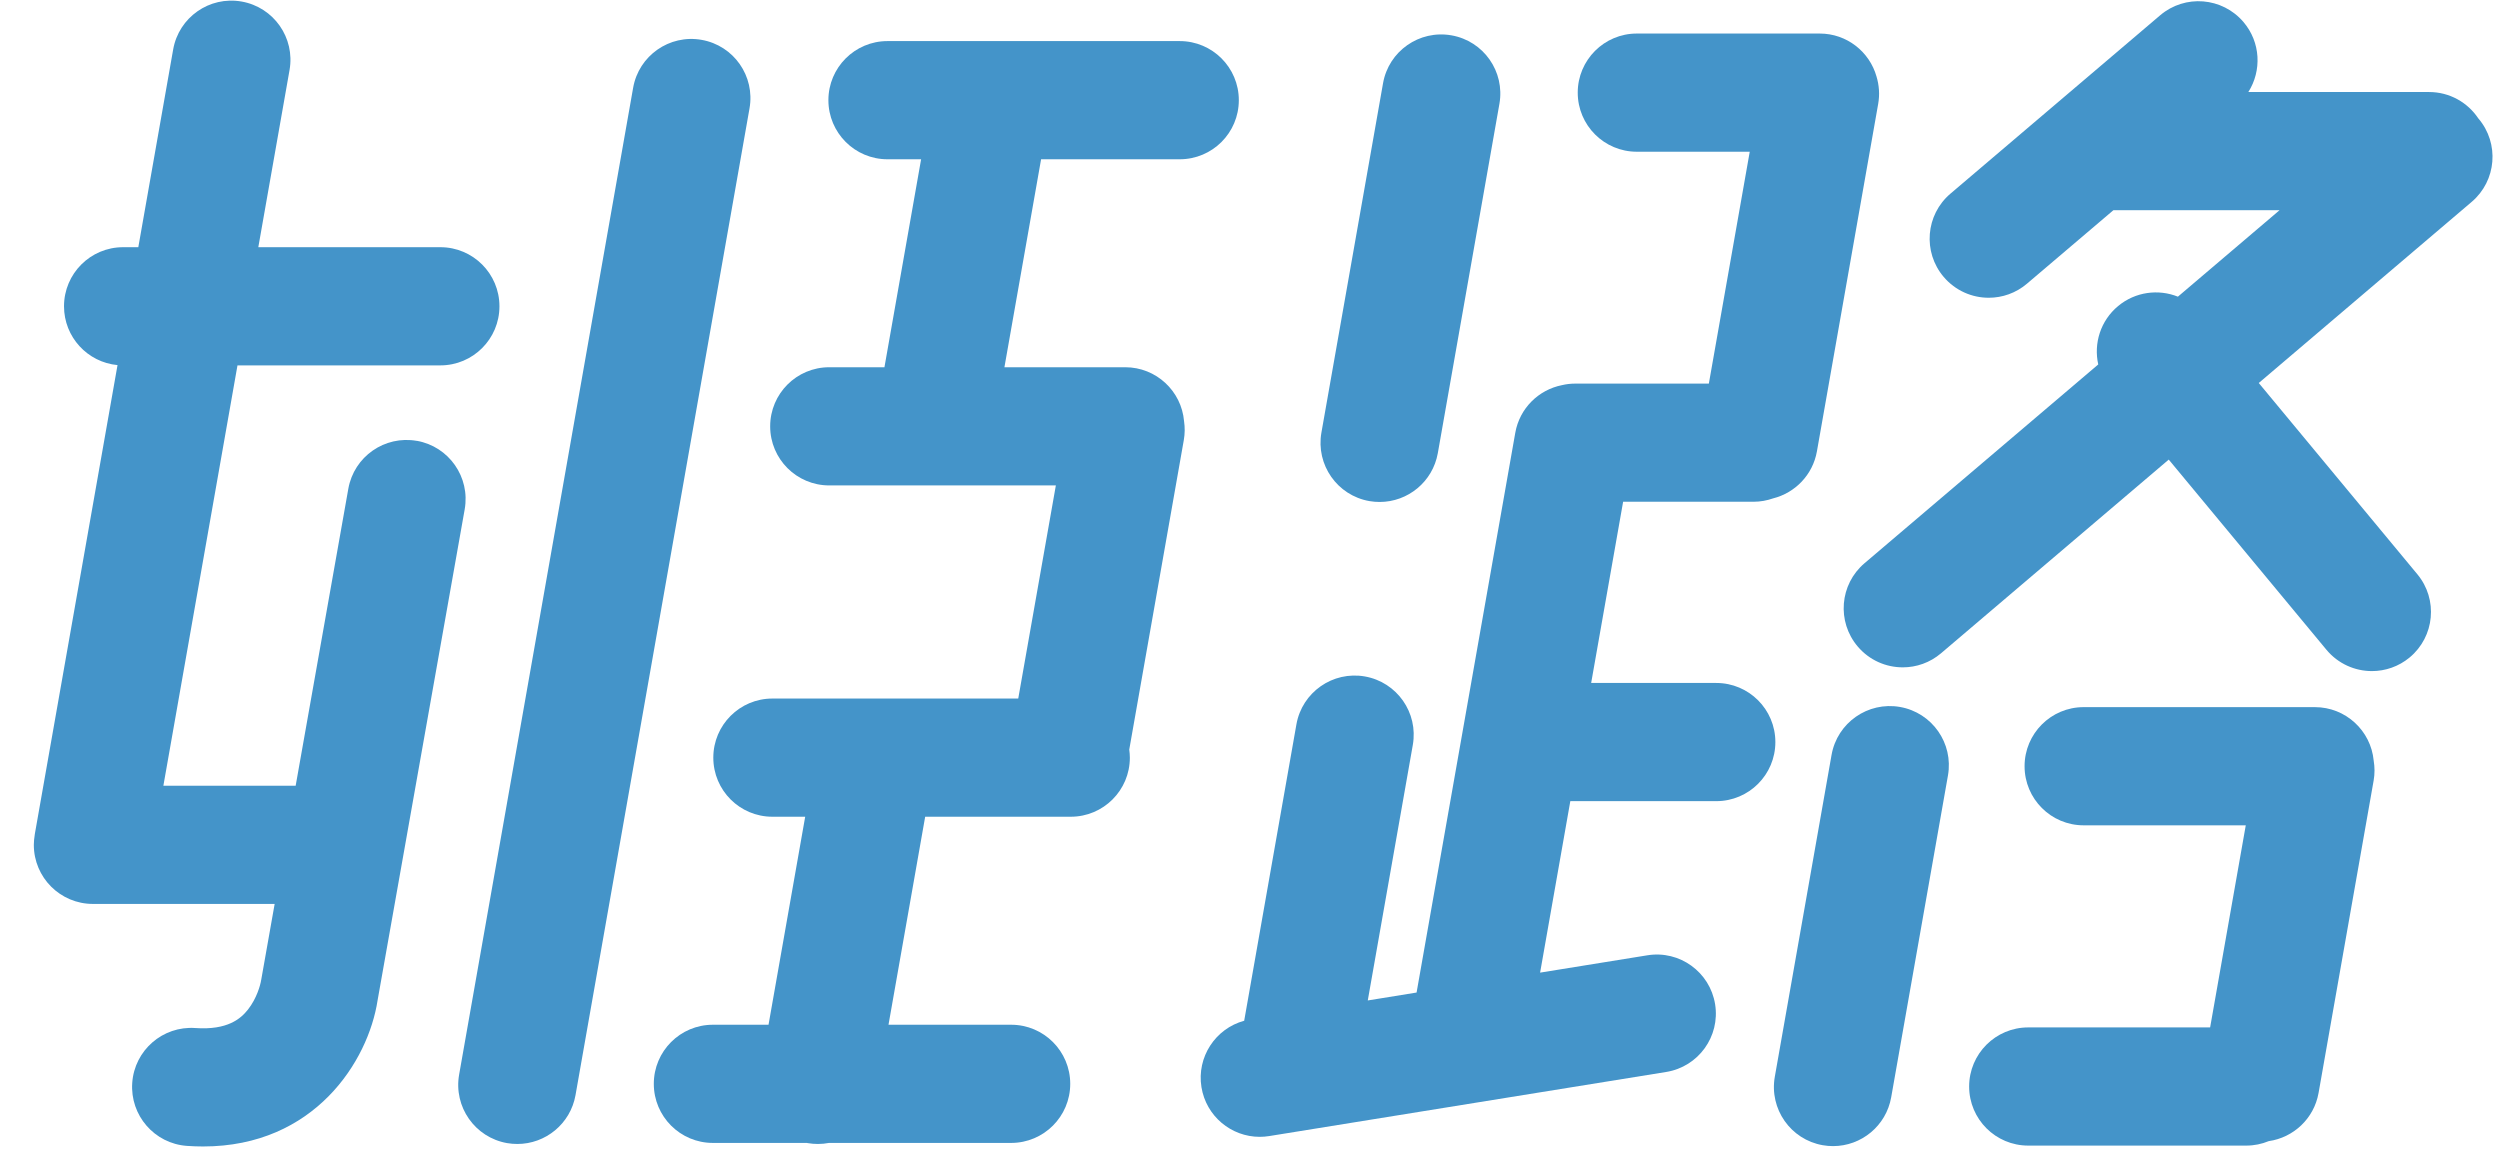
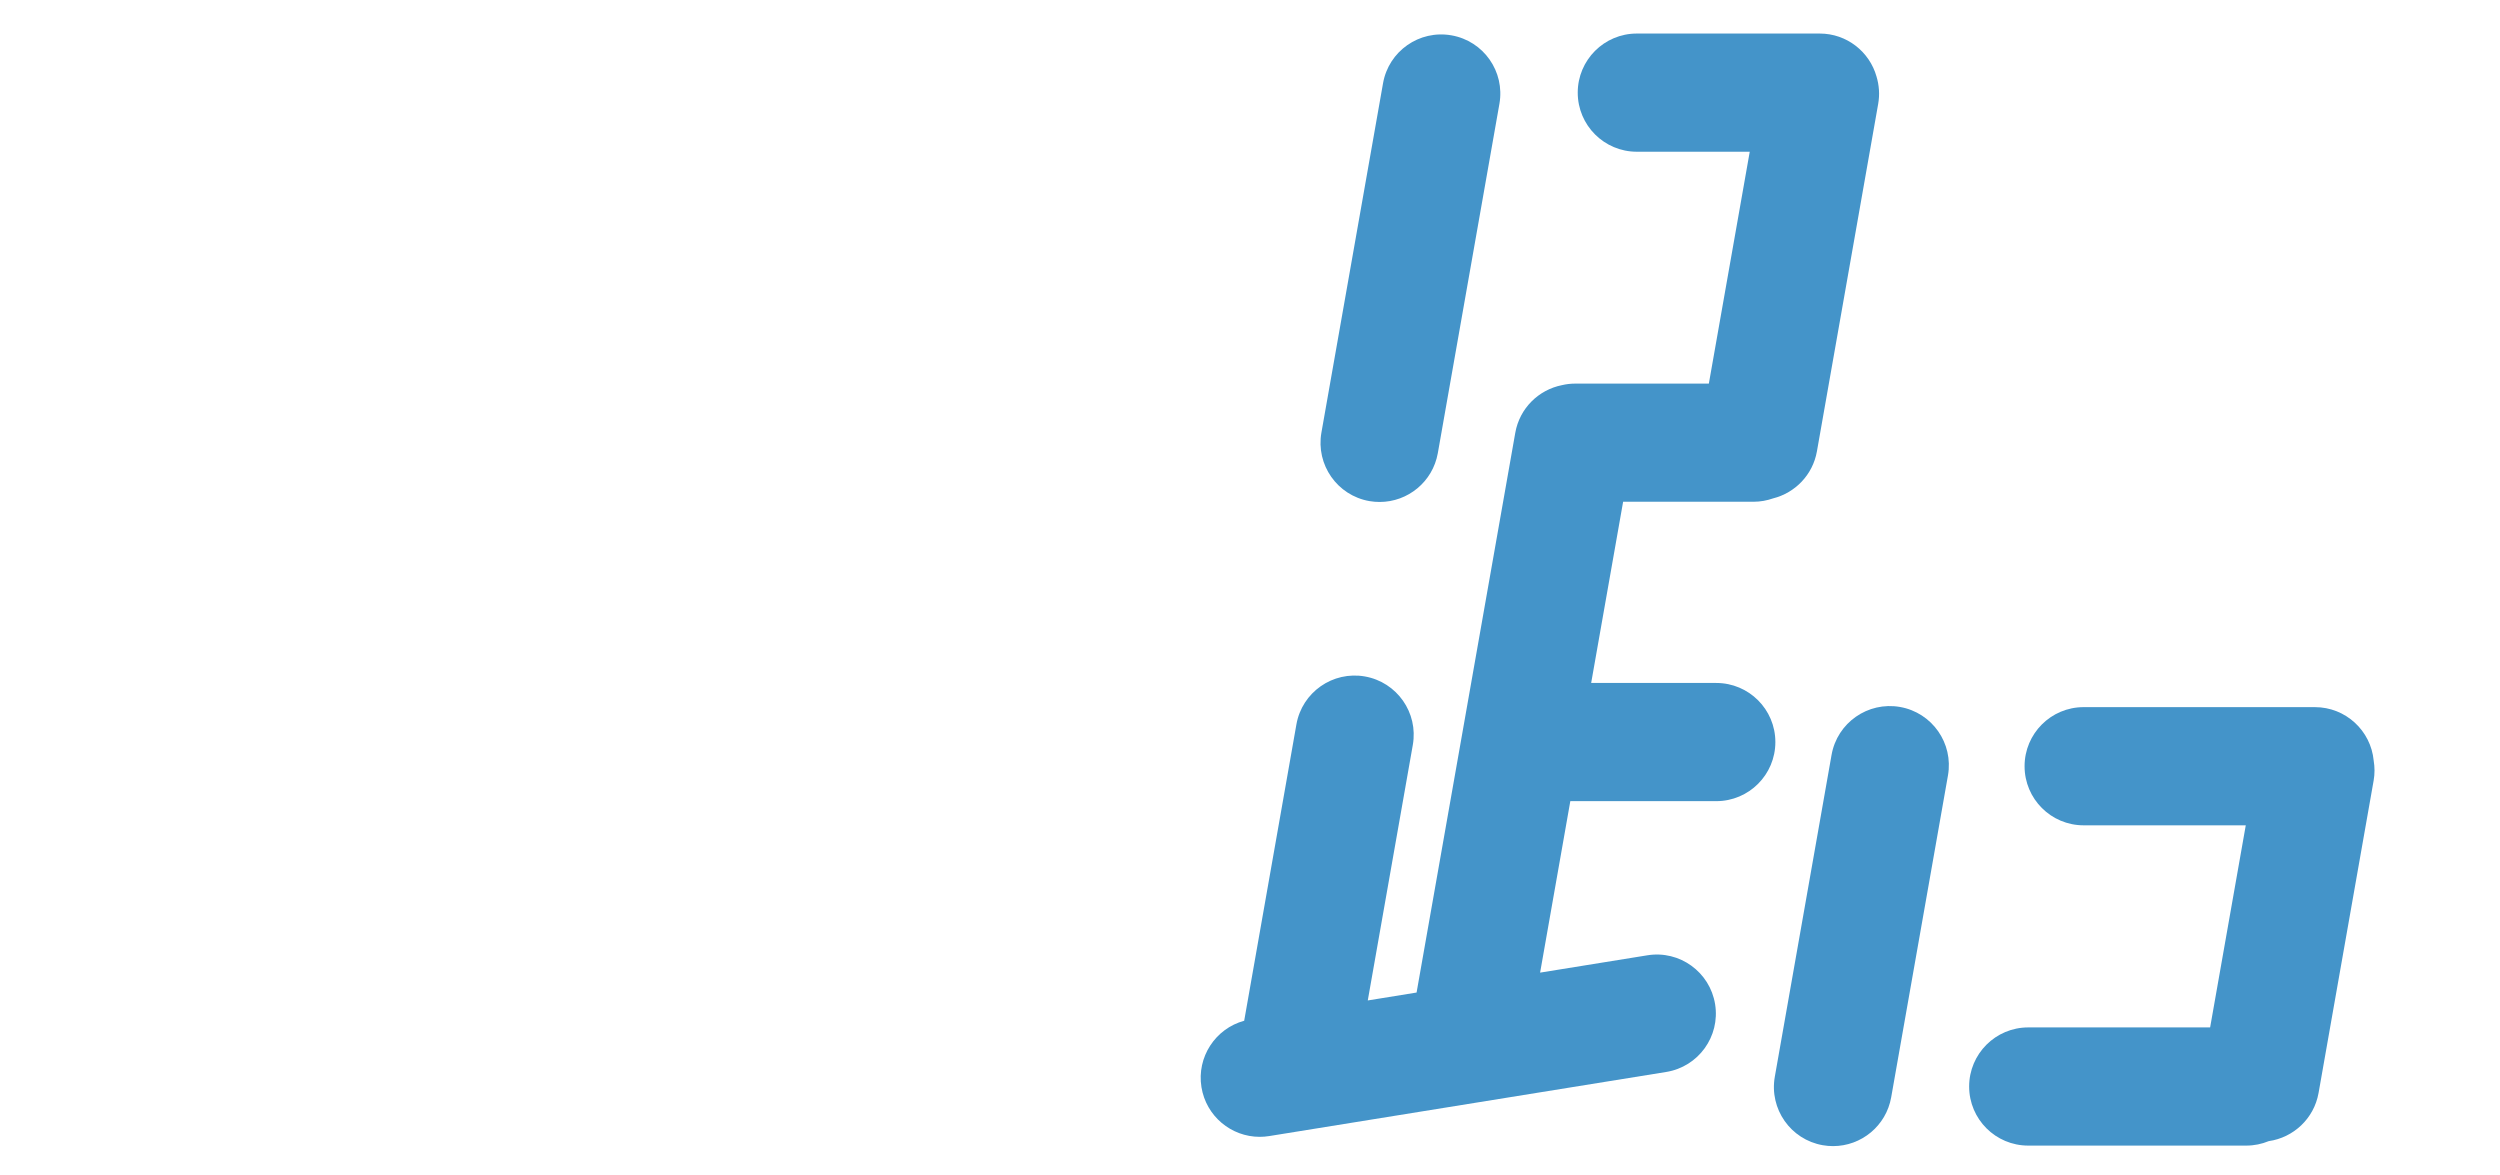
<svg xmlns="http://www.w3.org/2000/svg" width="117" height="55" viewBox="0 0 117 55" fill="none">
-   <path d="M32.834 1.865C31.331 1.6 29.895 2.603 29.631 4.108L21.487 50.293C21.222 51.797 22.225 53.232 23.73 53.497C23.893 53.525 24.055 53.538 24.213 53.538C25.53 53.538 26.696 52.594 26.934 51.253L35.078 5.068C35.343 3.564 34.34 2.129 32.834 1.865Z" fill="#4494C9" />
-   <path d="M55.211 7.454C56.739 7.454 57.977 6.216 57.977 4.688C57.977 3.161 56.739 1.923 55.211 1.923H41.534C40.007 1.923 38.769 3.161 38.769 4.688C38.769 6.216 40.007 7.454 41.534 7.454H43.108L41.392 17.187H38.809C37.281 17.187 36.044 18.425 36.044 19.953C36.044 21.48 37.281 22.718 38.809 22.718H49.414L47.654 32.692H36.148C34.62 32.692 33.383 33.93 33.383 35.458C33.383 36.986 34.62 38.223 36.148 38.223H37.683L35.967 47.958H33.363C31.835 47.958 30.598 49.196 30.598 50.724C30.598 52.251 31.835 53.489 33.363 53.489H37.767C37.778 53.491 37.788 53.495 37.798 53.497C37.962 53.525 38.123 53.538 38.281 53.538C38.456 53.538 38.628 53.52 38.796 53.489H47.321C48.849 53.489 50.087 52.251 50.087 50.724C50.087 49.196 48.849 47.958 47.321 47.958H41.582L43.298 38.223H50.112C51.64 38.223 52.877 36.986 52.877 35.458C52.877 35.329 52.865 35.204 52.849 35.08L55.402 20.597C55.455 20.297 55.456 20.001 55.414 19.713C55.293 18.298 54.108 17.187 52.661 17.187H47.007L48.723 7.454H55.209H55.211Z" fill="#4494C9" />
-   <path d="M19.508 20.633C18.004 20.367 16.569 21.368 16.302 22.872L13.837 36.772H7.646L11.114 17.1H20.608C22.136 17.1 23.374 15.863 23.374 14.335C23.374 12.807 22.136 11.569 20.608 11.569H12.089L13.551 3.276C13.816 1.772 12.813 0.337 11.307 0.072C9.803 -0.194 8.368 0.81 8.104 2.316L6.473 11.569H5.761C4.233 11.569 2.996 12.807 2.996 14.335C2.996 15.774 4.096 16.955 5.5 17.087L1.629 39.039C1.625 39.066 1.623 39.093 1.619 39.12C1.61 39.181 1.601 39.243 1.595 39.305C1.595 39.323 1.593 39.341 1.592 39.361C1.587 39.419 1.583 39.479 1.583 39.539C1.583 41.066 2.821 42.304 4.349 42.304H12.854L12.219 45.889L12.215 45.886L12.207 45.952C12.182 46.074 12.031 46.71 11.6 47.254C11.268 47.672 10.652 48.218 9.141 48.112C7.618 48.004 6.295 49.152 6.189 50.675C6.081 52.199 7.229 53.522 8.752 53.628C9.008 53.646 9.259 53.655 9.503 53.655C14.719 53.655 17.236 49.66 17.671 46.816L21.748 23.836C22.014 22.332 21.012 20.897 19.508 20.63V20.633Z" fill="#4494C9" />
  <path d="M80.323 31.96H74.467L75.962 23.482H82.064C82.387 23.482 82.694 23.424 82.982 23.324C84.006 23.065 84.836 22.231 85.032 21.123L87.899 4.862C87.977 4.423 87.942 3.989 87.823 3.588C87.497 2.424 86.431 1.57 85.162 1.57H76.603C75.076 1.57 73.838 2.808 73.838 4.336C73.838 5.864 75.076 7.101 76.603 7.101H81.888L79.974 17.953H73.715C73.503 17.953 73.298 17.978 73.099 18.025C72.014 18.241 71.119 19.099 70.915 20.255L66.296 46.451L64.012 46.821L66.12 34.861C66.384 33.358 65.38 31.923 63.876 31.658C62.372 31.393 60.937 32.398 60.672 33.902L58.228 47.771C56.881 48.139 56.001 49.47 56.228 50.879C56.448 52.238 57.621 53.204 58.955 53.204C59.101 53.204 59.249 53.192 59.399 53.168L77.979 50.168C79.487 49.924 80.511 48.504 80.267 46.997C80.024 45.49 78.604 44.463 77.097 44.708L72.077 45.519L73.491 37.494H80.321C81.849 37.494 83.087 36.256 83.087 34.728C83.087 33.201 81.849 31.963 80.321 31.963L80.323 31.96Z" fill="#4494C9" />
  <path d="M64.086 23.451C64.249 23.479 64.41 23.492 64.569 23.492C65.886 23.492 67.052 22.549 67.29 21.207L70.173 4.857C70.438 3.353 69.435 1.918 67.929 1.654C66.425 1.389 64.99 2.392 64.726 3.897L61.842 20.247C61.578 21.751 62.581 23.186 64.086 23.451Z" fill="#4494C9" />
  <path d="M108.337 33.094H97.515C95.988 33.094 94.75 34.331 94.75 35.859C94.75 37.387 95.988 38.625 97.515 38.625H105.102L103.434 48.083H94.922C93.394 48.083 92.156 49.321 92.156 50.849C92.156 52.376 93.394 53.614 94.922 53.614H105.123C105.497 53.614 105.852 53.539 106.177 53.405C107.328 53.24 108.295 52.357 108.509 51.149L111.086 36.532C111.143 36.214 111.138 35.9 111.089 35.599C110.957 34.194 109.777 33.094 108.337 33.094Z" fill="#4494C9" />
  <path d="M88.921 33.086C87.417 32.822 85.982 33.825 85.717 35.33L83.061 50.393C82.796 51.897 83.799 53.332 85.305 53.596C85.468 53.625 85.629 53.638 85.788 53.638C87.105 53.638 88.271 52.695 88.508 51.352L91.165 36.29C91.429 34.786 90.426 33.351 88.921 33.086Z" fill="#4494C9" />
-   <path d="M115.993 5.551C115.993 5.551 115.99 5.547 115.987 5.545C115.492 4.799 114.645 4.307 113.682 4.307H105.222C105.856 3.31 105.801 1.978 104.995 1.031C104.005 -0.132 102.259 -0.274 101.096 0.715L91.281 9.063C90.118 10.052 89.976 11.797 90.966 12.961C91.513 13.604 92.29 13.935 93.073 13.935C93.707 13.935 94.344 13.718 94.864 13.275L98.908 9.837H106.684L101.926 13.884C101.014 13.519 99.938 13.651 99.129 14.322C98.302 15.008 97.978 16.074 98.198 17.056L87.258 26.36C86.095 27.35 85.953 29.094 86.943 30.259C87.49 30.902 88.267 31.232 89.051 31.232C89.684 31.232 90.321 31.015 90.841 30.573L101.497 21.509L108.876 30.407C109.423 31.066 110.211 31.407 111.006 31.407C111.628 31.407 112.254 31.198 112.77 30.77C113.945 29.795 114.108 28.051 113.133 26.876L105.71 17.924L115.676 9.447C116.839 8.457 116.981 6.713 115.992 5.548L115.993 5.551Z" fill="#4494C9" />
</svg>